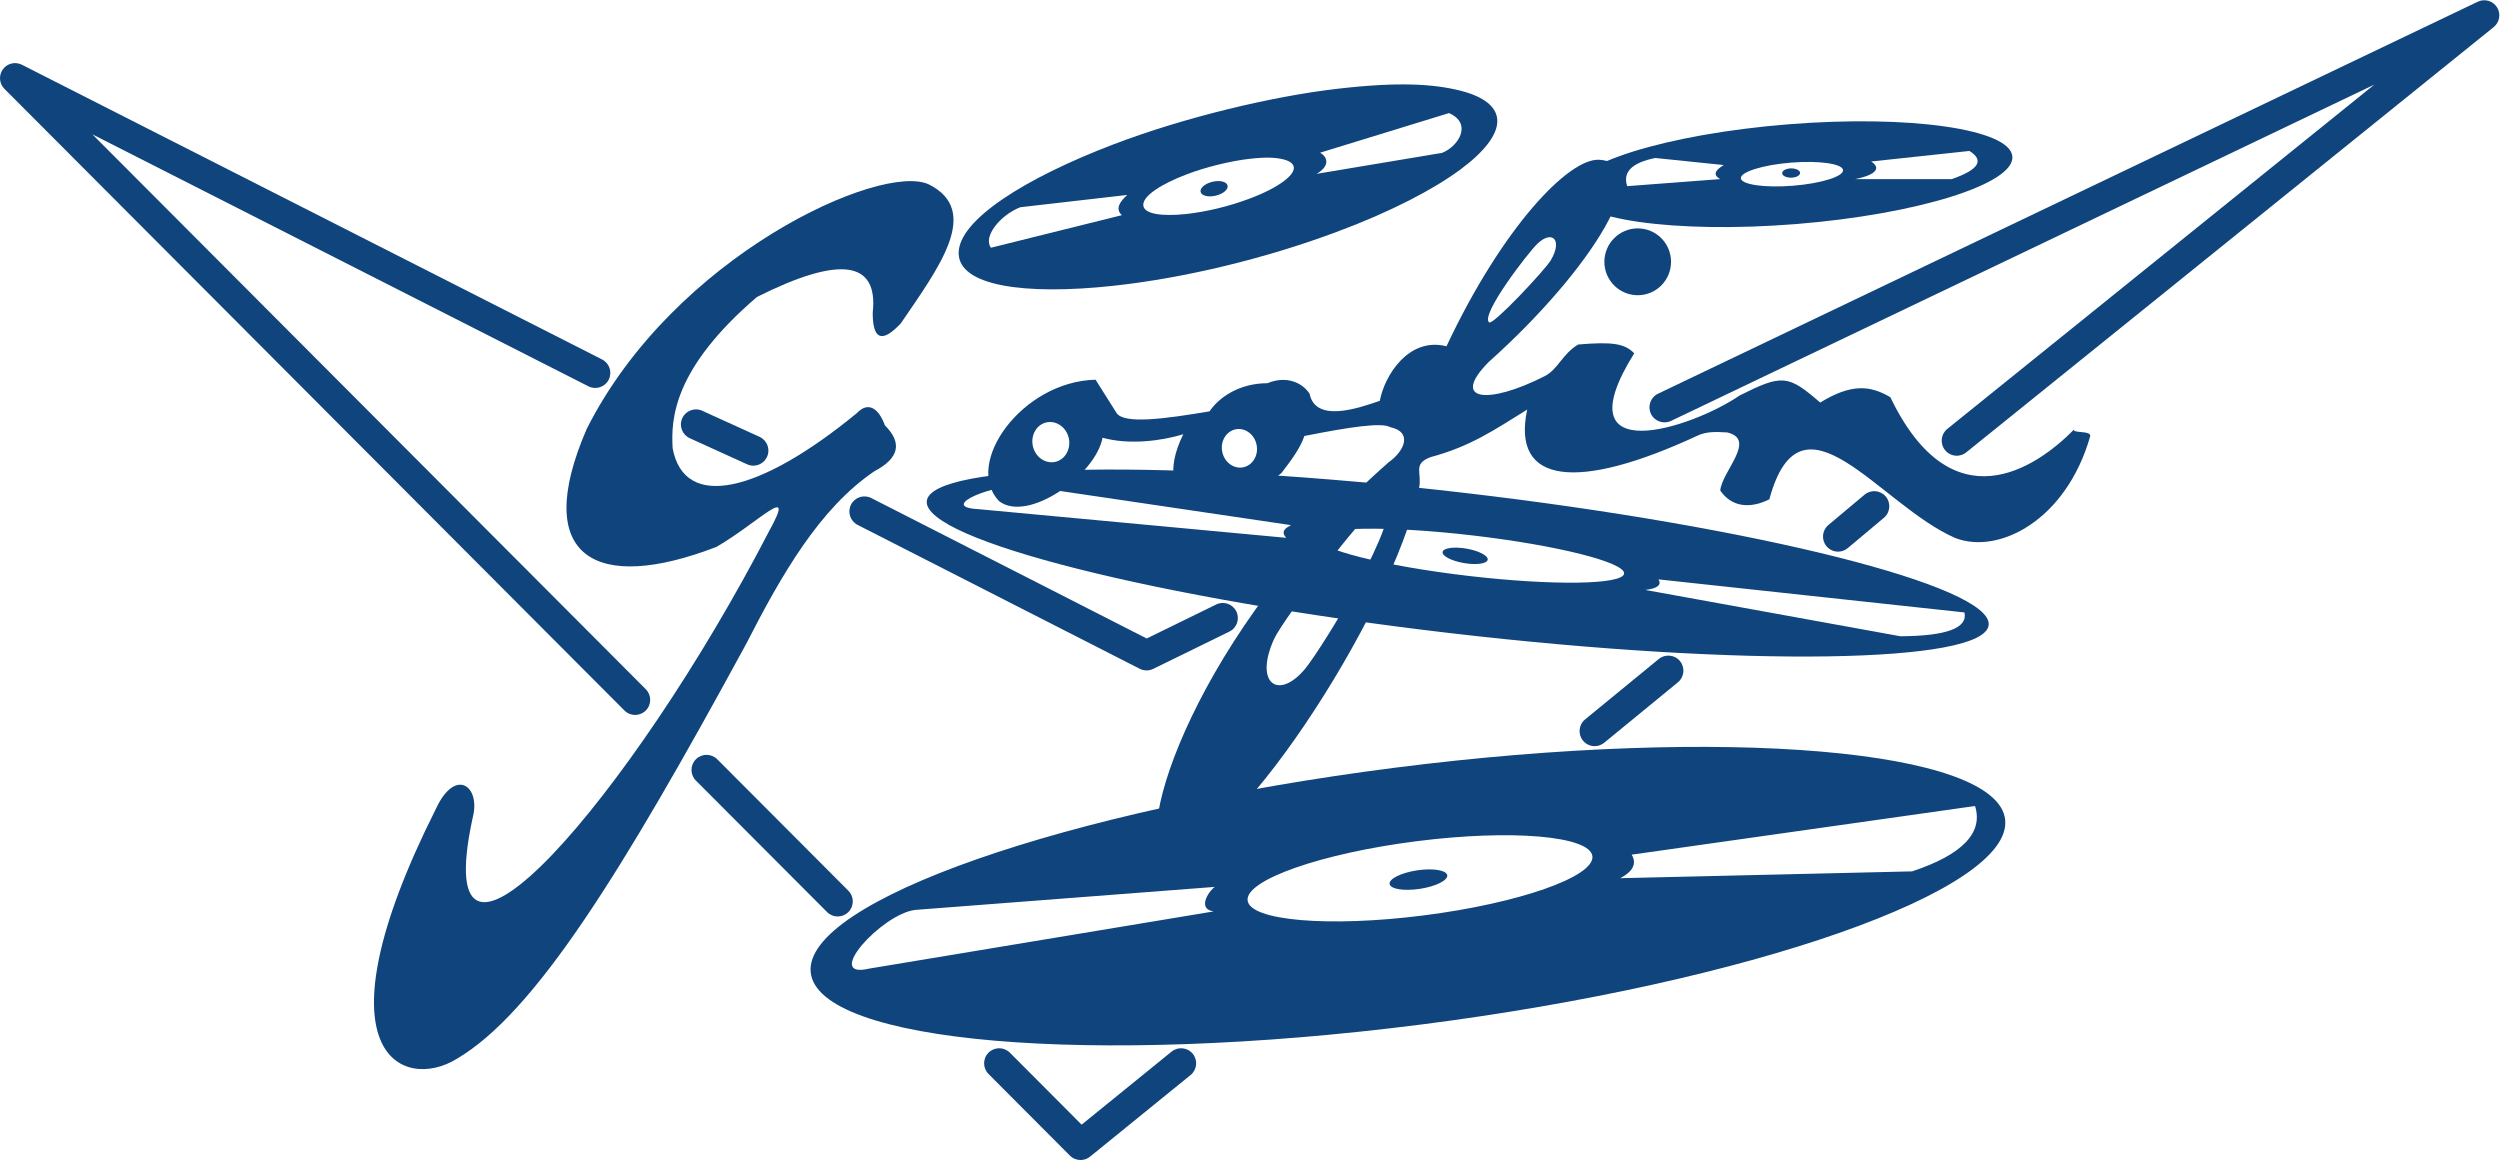
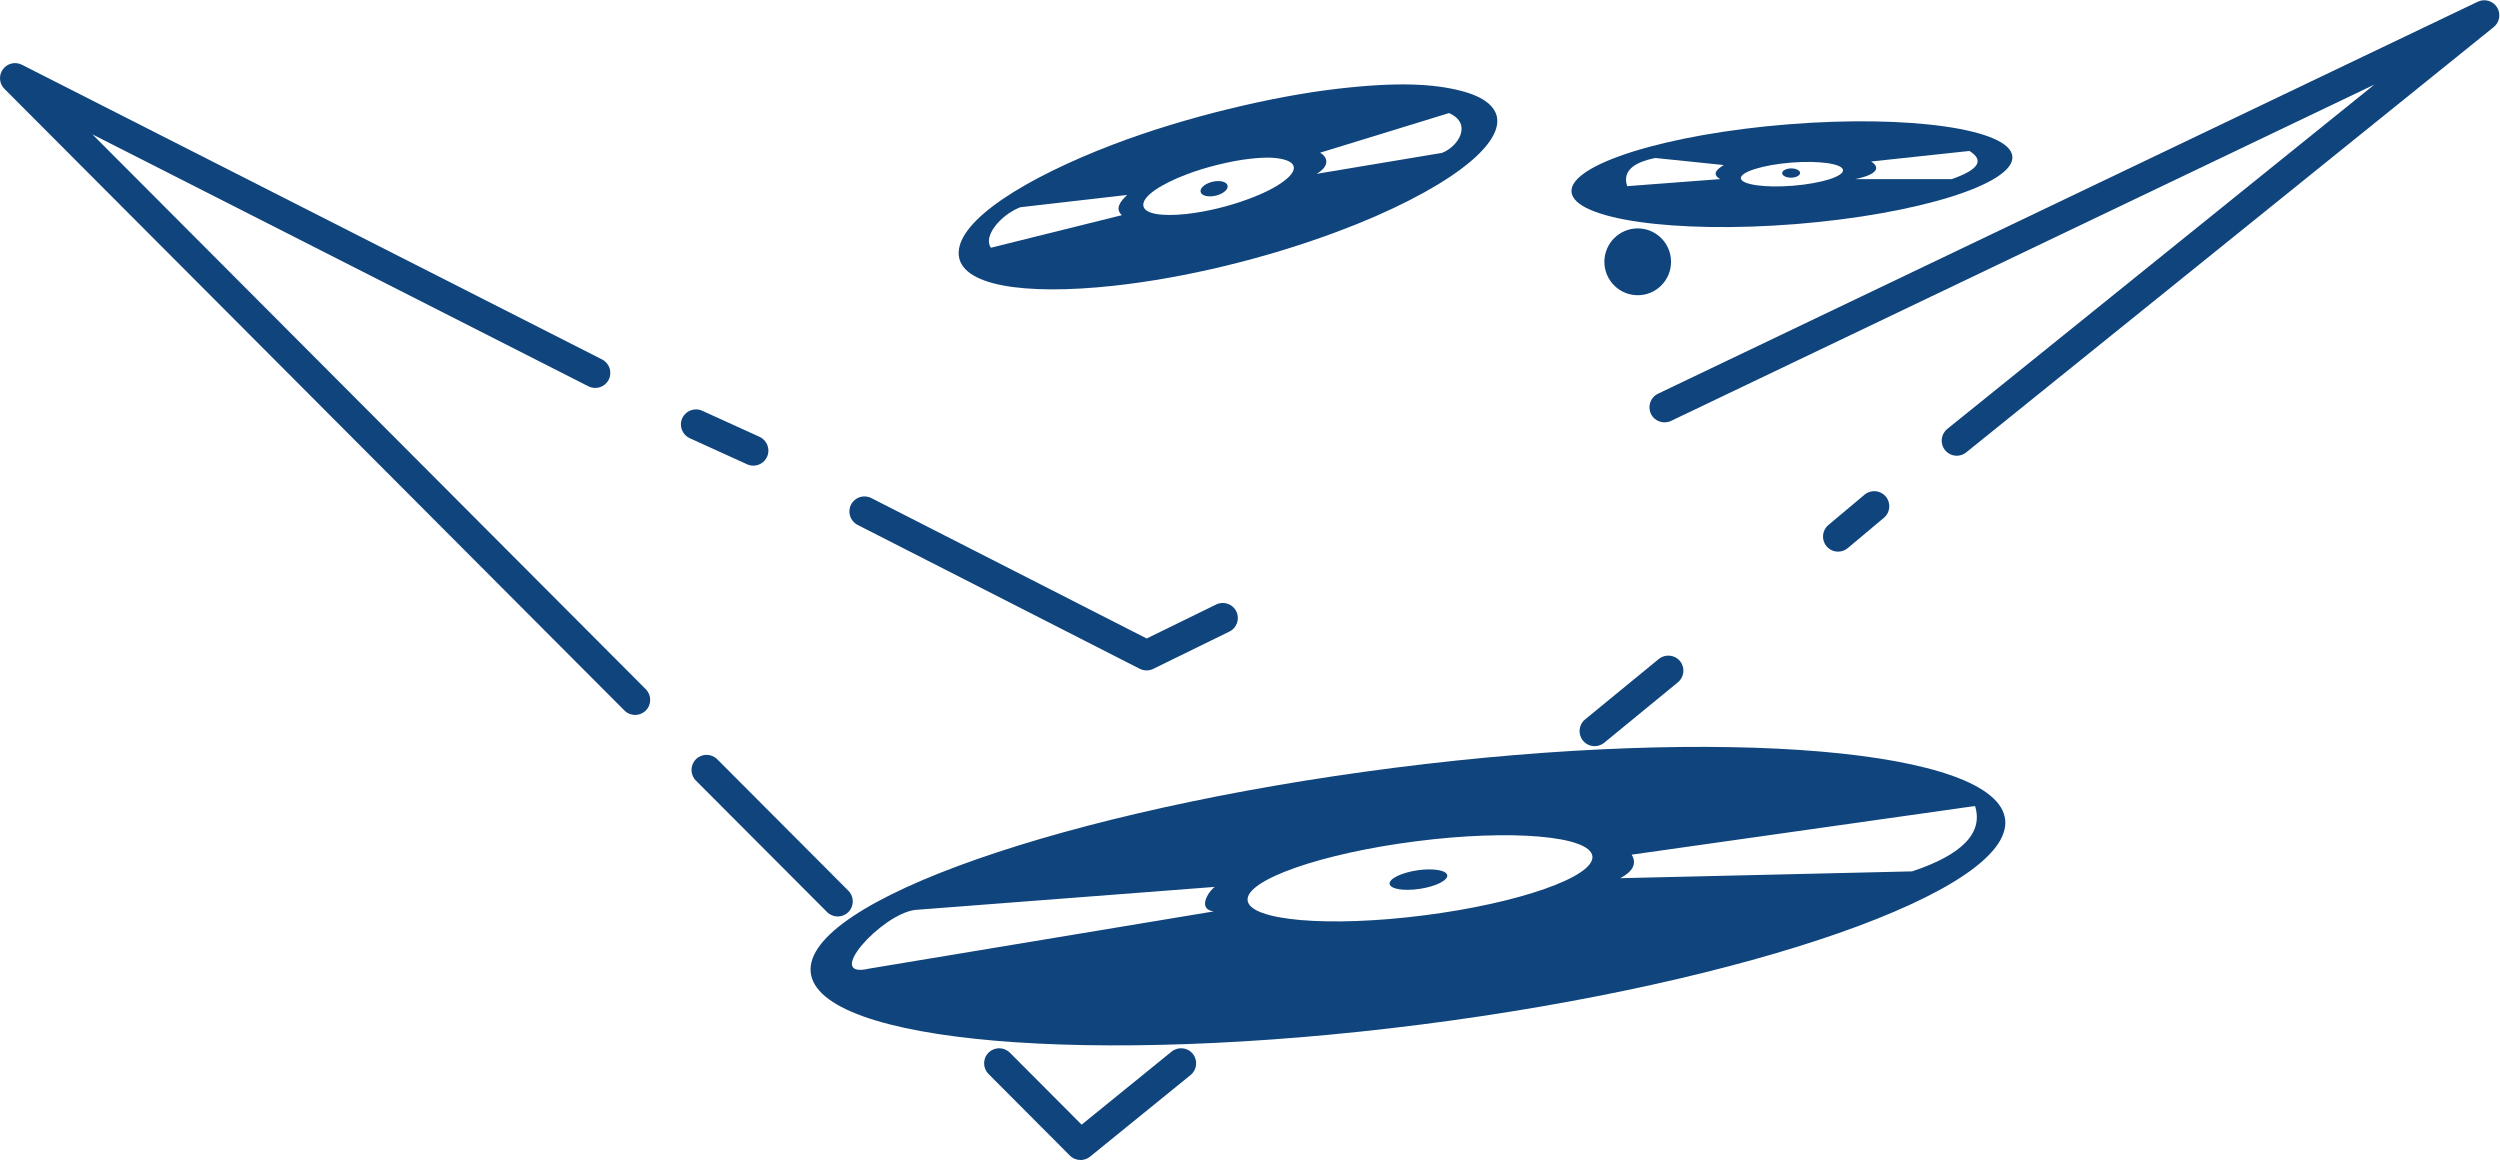
<svg xmlns="http://www.w3.org/2000/svg" viewBox="0 0 383.787 178.08" height="178.08" width="383.787" id="svg2" version="1.1">
  <defs id="defs6" />
  <g transform="matrix(1.333,0,0,-1.333,0,178.08)" id="g8">
    <g transform="scale(0.1)" id="g10">
-       <path id="path12" style="fill:#10447d;fill-opacity:1;fill-rule:evenodd;stroke:none" d="m 1910.04,668.695 c 3.79,-6.445 -1.24,-10.472 -15.24,-12.16 l 293.78,-53.34 c 53.18,0.282 77.81,9.461 73.77,27.426 z m -213.98,50.594 c 97.3,-11.309 175.57,-31.062 174.34,-43.891 -1.35,-12.871 -81.62,-14.105 -178.93,-2.734 -97.16,11.309 -175.43,31.074 -174.19,43.887 1.23,12.875 81.62,14.105 178.78,2.738 z m -513.88,56.934 c -34.48,4.14 -104.23,-24.184 -55.53,-26.645 l 354.69,-33.027 c -7.39,7.832 0.34,11.812 5.49,14.609 z m 504.61,-7.942 c 336.75,-39.304 607.93,-107.597 603.45,-152.101 -4.36,-44.508 -282.58,-48.754 -619.35,-9.461 -336.89,39.297 -607.95,107.597 -603.57,152.094 4.47,44.511 282.69,48.757 619.47,9.468" />
-       <path id="path14" style="fill:#10447d;fill-opacity:1;fill-rule:evenodd;stroke:none" d="m 1688.8,704.125 c 14.33,-2.473 25.3,-8.223 24.51,-12.824 -0.89,-4.59 -13.11,-6.27 -27.43,-3.805 -14.33,2.457 -25.29,8.176 -24.52,12.762 0.78,4.594 13.1,6.328 27.44,3.867" />
      <path id="path16" style="fill:#10447d;fill-opacity:1;fill-rule:evenodd;stroke:none" d="m 1985.17,1145.86 c -8.87,-5.38 -13.68,-10.81 -4.04,-16.19 -35.72,-2.67 -71.43,-5.42 -107.17,-8.11 -5.35,16.23 5.41,27.04 32.38,32.42 z m 169.71,4.09 c 11.19,-7.23 6.94,-15.06 -18.24,-20.28 h 111.16 c 31.03,10.81 37.74,21.61 20.28,32.42 z m -92.25,-1.29 c 32.47,2.57 59.34,-1.29 59.9,-8.63 0.67,-7.33 -25.29,-15.39 -57.76,-18.01 -32.37,-2.58 -59.35,1.27 -59.93,8.61 -0.54,7.28 25.42,15.39 57.79,18.03 z m -3.48,44.1 c 139.85,11.2 255.94,-5.48 258.4,-37.05 2.59,-31.64 -109.39,-66.56 -249.2,-77.82 -139.85,-11.19 -255.96,5.44 -258.53,37.06 -2.58,31.64 109.5,66.56 249.33,77.81" />
-       <path id="path18" style="fill:#10447d;fill-opacity:1;fill-rule:evenodd;stroke:none" d="m 1005.06,975.684 c 0,-31.075 10.75,-35.164 32.36,-12.149 43.33,63.645 93.38,129.425 32.24,160.045 -54.52,25.69 -293.215,-81.51 -393.988,-281.639 -64.481,-149.074 11.32,-189.261 149.59,-135.742 49.82,29.047 92.254,75.625 60.574,18.242 -158.32,-305.98 -395.445,-579.5 -341.481,-330.332 9.743,36.5 -20.042,58.782 -42.433,10.133 C 359.063,119.871 465.199,78.769 526.109,116.57 c 89.895,52.942 189.657,213.719 333.407,478.164 41.089,80.446 84.867,156.133 147.564,198.567 28.32,14.883 32.35,32.465 12.09,52.668 -8.06,21.617 -20.15,27.043 -32.354,14.226 C 875.082,768.328 788.199,747.391 774.652,819.66 c -2.015,33.867 0.668,91.582 97.071,174.27 95.609,47.92 140.057,41.82 133.337,-18.246 v 0" />
-       <path id="path20" style="fill:#10447d;fill-opacity:1;fill-rule:evenodd;stroke:none" d="m 1715,964.648 c -10.65,8.34 45.01,80.562 55.53,90.572 16.9,16.18 29.44,4.76 15.46,-18.97 -6.51,-11.03 -66.52,-75.129 -70.99,-71.602 z M 1595.32,759.602 c 23.17,-14.672 -73.79,-172.082 -92.82,-194.536 -30.79,-36.156 -58.33,-15.734 -35.16,35.051 10.75,23.68 118.24,165.578 127.98,159.485 z m -172.09,81.949 c 10.97,2.07 21.72,-6.102 23.96,-18.137 2.35,-12.035 -4.7,-23.617 -15.68,-25.691 -10.86,-2.071 -21.71,6.097 -23.95,18.136 -2.36,12.09 4.7,23.618 15.67,25.692 z m -217.98,7.953 c 11.41,2.457 22.95,-5.766 25.64,-18.309 2.69,-12.539 -4.37,-24.8 -15.79,-27.207 -11.41,-2.461 -22.95,5.766 -25.64,18.305 -2.69,12.543 4.37,24.805 15.79,27.211 z m 56.43,49.152 c -84.87,-2.023 -152.27,-96.566 -111.18,-139.785 32.92,-25.637 111.18,29.727 119.24,72.938 30.67,-8.45 67.74,-3.696 93.03,4.039 -41.76,-83.754 37.62,-111.407 113.08,-44.571 10.87,14.172 21.61,28.383 26.31,42.551 52.85,10.461 89.24,15.899 98.97,10.129 25.64,-5.434 16.91,-26.98 -2.02,-40.531 -222.23,-194.973 -297.24,-436.074 -256.6,-451.86 68.18,-18.304 261.52,276.59 291.76,422.422 3.7,17.629 -7.83,27.711 13.43,35.547 45.14,12.145 72,30.399 111.08,54.692 -18.36,-86.438 58.21,-94.047 196.02,-30.059 9.18,4.309 18.73,4.863 34.39,3.746 34.35,-8.121 -6.07,-44.613 -8.06,-66.894 13.43,-19.594 34.91,-20.934 56.53,-10.137 36.83,135.75 126.85,-6.703 214.18,-44.555 50.03,-19.43 127.73,20.488 155.29,117.055 2.13,7.383 -23.53,3.023 -17.92,8.558 -45.12,-46.121 -141.51,-110.336 -212.16,36.5 -22.84,13.493 -44.45,16.18 -80.83,-6.093 -36.95,32.074 -43.78,32.742 -92.93,8.054 -54.4,-37.507 -205.79,-86.824 -121.25,48.645 -10.86,11.308 -25.3,13.488 -64.6,10.133 -18.26,-11.028 -23.18,-28.602 -38.41,-36.391 -65.93,-33.523 -108.83,-28.543 -64.7,16.125 119.67,107.096 194.47,228.846 127.28,233.046 -35.26,1.79 -111.49,-78.15 -175.76,-214.8 -43.34,10.977 -71.21,-33.246 -76.81,-62.805 -26.98,-9.46 -74.11,-24.968 -80.84,8.114 -8.72,13.5 -27.64,20.937 -48.47,12.152 -32.36,0 -55.86,-16.18 -66.73,-32.41 -51.95,-8.789 -98.41,-14.895 -107.03,-2.016 -8.06,12.817 -16.23,25.633 -24.29,38.461" />
      <path id="path22" style="fill:#10447d;fill-opacity:1;fill-rule:evenodd;stroke:none" d="m 1886.08,1072.91 c 21.25,0 38.38,-17.24 38.38,-38.51 0,-21.21 -17.13,-38.459 -38.38,-38.459 -21.17,0 -38.41,17.249 -38.41,38.459 0,21.27 17.24,38.51 38.41,38.51" />
      <path id="path24" style="fill:#10447d;fill-opacity:1;fill-rule:evenodd;stroke:none" d="m 1631.14,367.125 c 109.28,13.941 200.41,6.156 202.76,-17.406 2.34,-23.52 -84.87,-54.078 -194.26,-68.008 -109.38,-13.949 -200.51,-6.16 -202.86,17.348 -2.35,23.511 84.98,54.125 194.36,68.066 z m -577.26,-79.094 c -38.74,-4.82 -106.692,-80.39 -52.84,-67.57 l 396.55,65.828 c -21.16,3.473 -2.13,27.09 1.68,28.27 z m 825.25,63.641 c 6.04,-10.184 1.68,-19.203 -13.09,-27.094 l 336.08,7.844 c 57.89,19.25 82.08,44.394 72.44,75.285 z m -272.4,100.152 c 378.77,48.313 694.36,21.27 702.55,-60.183 8.04,-81.45 -294.22,-187.301 -673.11,-235.661 -378.75,-48.32 -694.365,-21.281 -702.541,60.231 -8.055,81.449 294.231,187.309 673.101,235.613" />
      <path id="path26" style="fill:#10447d;fill-opacity:1;fill-rule:evenodd;stroke:none" d="m 1631.92,333.602 c 18.25,2.734 33.93,0.218 34.83,-5.661 0.78,-5.882 -13.32,-12.882 -31.7,-15.671 -18.24,-2.75 -33.81,-0.231 -34.7,5.648 -0.89,5.883 13.21,12.871 31.57,15.684" />
      <path id="path28" style="fill:#10447d;fill-opacity:1;fill-rule:evenodd;stroke:none" d="m 1298.17,1111.43 c -8.17,-7.51 -14.33,-15.9 -6.15,-23.29 l -150.82,-37.51 c -9.4,12.83 10.87,37.74 33.82,46.64 z m 218.1,24.3 c 14.55,8.45 13.89,18.53 4.03,24.35 l 148.46,45.62 c 27.54,-12.15 10.63,-38.68 -8.07,-45.85 z m -78.15,17.18 c 20.27,2.41 31.57,1.57 39.97,-0.55 7.61,-1.91 11.98,-5.27 11.98,-9.8 0,-4.49 -4.37,-9.97 -11.98,-15.56 -8.4,-6.34 -21.94,-13.5 -39.97,-20.16 -22.62,-8.46 -48.48,-14.78 -71.88,-17.36 -28.54,-3.07 -49.59,0 -49.59,10.58 0,10.65 21.05,24.01 49.59,34.93 23.4,8.96 51.62,15.51 71.88,17.92 z m 100.64,80.61 c 72.56,8.56 112.75,5.59 143.11,-2.01 27.08,-6.83 42.52,-18.81 42.52,-34.99 0,-16.23 -15.44,-35.77 -42.52,-55.81 -30.36,-22.46 -78.72,-48.14 -143.11,-72.1 -80.71,-30.06 -173.53,-52.85 -256.93,-61.86 -102.11,-11.023 -177.79,-0.16 -177.79,37.79 0,37.89 75.68,85.86 177.79,124.94 83.4,31.85 184.4,55.53 256.93,64.04" />
      <path id="path30" style="fill:#10447d;fill-opacity:1;fill-rule:evenodd;stroke:none" d="m 1396.36,1126.61 c 8.5,2.01 16.35,0.1 17.36,-4.32 1.12,-4.48 -5.04,-9.68 -13.66,-11.7 -8.52,-2.01 -16.35,-0.11 -17.36,4.3 -1.11,4.44 5.04,9.64 13.66,11.72" />
      <path id="path32" style="fill:#10447d;fill-opacity:1;fill-rule:evenodd;stroke:none" d="m 2062.63,1142 c 5.72,0.05 10.42,-2.25 10.42,-5.21 0.09,-2.91 -4.49,-5.38 -10.19,-5.48 -5.71,-0.06 -10.42,2.23 -10.42,5.14 -0.12,2.97 4.48,5.43 10.19,5.55" />
      <path id="path34" style="fill:#10447d;fill-opacity:1;fill-rule:nonzero;stroke:none" d="m 2240,817.559 c -6.03,7.464 -4.85,18.402 2.62,24.418 v 0 l 491.77,396.513 -809.94,-387.291 c -8.64,-4.14 -19.02,-0.488 -23.15,8.164 v 0 c -4.14,8.657 -0.48,19.028 8.17,23.16 v 0 l 944.04,451.427 c 7.94,3.79 17.49,1.03 22.17,-6.41 v 0 c 4.7,-7.45 3.06,-17.24 -3.78,-22.77 v 0 L 2264.4,814.945 c -3.2,-2.59 -7.05,-3.851 -10.87,-3.851 v 0 c -5.07,0.004 -10.1,2.211 -13.53,6.465 z M 860.391,801.234 794.336,831.297 c -8.734,3.976 -12.594,14.277 -8.617,22.992 v 0 c 3.972,8.727 14.265,12.582 22.98,8.621 v 0 l 66.063,-30.074 c 8.73,-3.977 12.586,-14.27 8.605,-22.988 v 0 c -2.898,-6.403 -9.207,-10.184 -15.801,-10.184 v 0 c -2.402,0 -4.847,0.512 -7.175,1.57 z M 2103.51,706.848 c -6.15,7.355 -5.2,18.3 2.14,24.465 v 0 l 41.66,34.929 c 7.35,6.153 18.3,5.207 24.46,-2.148 v 0 c 6.15,-7.344 5.19,-18.285 -2.15,-24.453 v 0 l -41.64,-34.93 c -3.26,-2.734 -7.23,-4.066 -11.15,-4.066 v 0 c -4.96,0 -9.87,2.105 -13.32,6.203 z m -790.95,-141.114 -324.9,165.7 c -8.539,4.347 -11.937,14.804 -7.578,23.343 v 0 c 4.348,8.551 14.805,11.934 23.348,7.575 v 0 l 317.17,-161.739 79.99,39.157 c 8.61,4.222 19,0.66 23.23,-7.954 v 0 c 4.21,-8.605 0.64,-18.996 -7.96,-23.218 v 0 l -87.78,-42.989 c -2.41,-1.175 -5.02,-1.761 -7.64,-1.761 v 0 c -2.7,0 -5.41,0.629 -7.88,1.886 z M 719.141,517.66 5.074,1233.63 c -6.031,6.06 -6.773,15.56 -1.754,22.47 v 0 c 5.023,6.92 14.285,9.14 21.898,5.27 v 0 L 693.383,921.965 c 8.558,-4.344 11.965,-14.793 7.621,-23.332 v 0 c -4.344,-8.555 -14.789,-11.953 -23.332,-7.613 v 0 l -571.266,290.18 637.321,-639.02 0.007,-0.008 c 6.762,-6.781 6.743,-17.777 -0.039,-24.551 v 0 c -3.398,-3.379 -7.828,-5.058 -12.261,-5.058 v 0 c -4.446,0 -8.907,1.699 -12.293,5.097 z M 1823.05,482.973 c -6.09,7.422 -5.01,18.347 2.41,24.437 v 0 l 84.86,69.586 c 7.41,6.074 18.34,4.988 24.44,-2.426 v 0 c 6.08,-7.418 5,-18.355 -2.43,-24.429 v 0 l -84.86,-69.586 c -3.24,-2.645 -7.12,-3.938 -11,-3.938 v 0 c -5.02,0 -10,2.176 -13.42,6.356 z M 952.469,285.578 801.43,436.992 c -6.774,6.781 -6.758,17.781 0.031,24.547 v 0 c 6.797,6.774 17.781,6.754 24.555,-0.027 v 0 L 977.039,310.09 c 6.774,-6.789 6.766,-17.781 -0.027,-24.539 v 0 c -3.383,-3.391 -7.824,-5.082 -12.258,-5.082 v 0 c -4.445,0 -8.899,1.703 -12.285,5.109 z M 1232.13,5.109 1138.43,99.09 c -6.78,6.808 -6.76,17.789 0.03,24.558 v 0 c 6.78,6.774 17.78,6.762 24.55,-0.027 v 0 l 82.64,-82.891 103.6,84.109 c 7.45,6.039 18.38,4.91 24.42,-2.539 v 0 c 6.04,-7.43 4.91,-18.379 -2.52,-24.41 v 0 L 1255.38,3.891 C 1252.17,1.289 1248.29,0 1244.44,0 v 0 c -4.47,0 -8.94,1.719 -12.31,5.109 v 0" />
    </g>
  </g>
</svg>